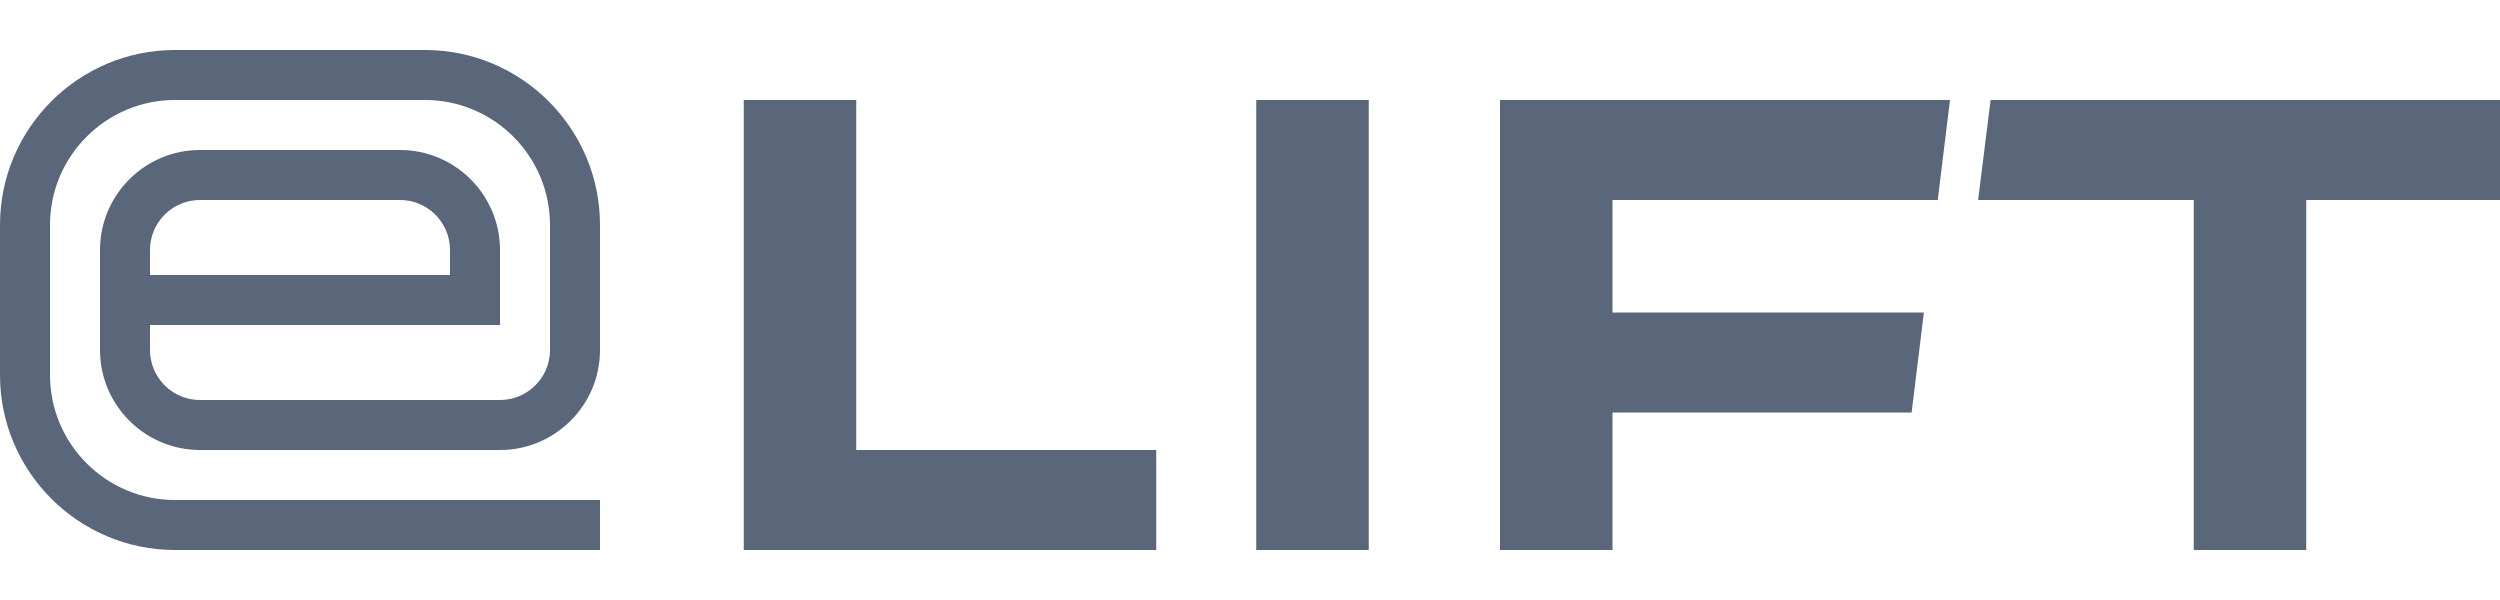
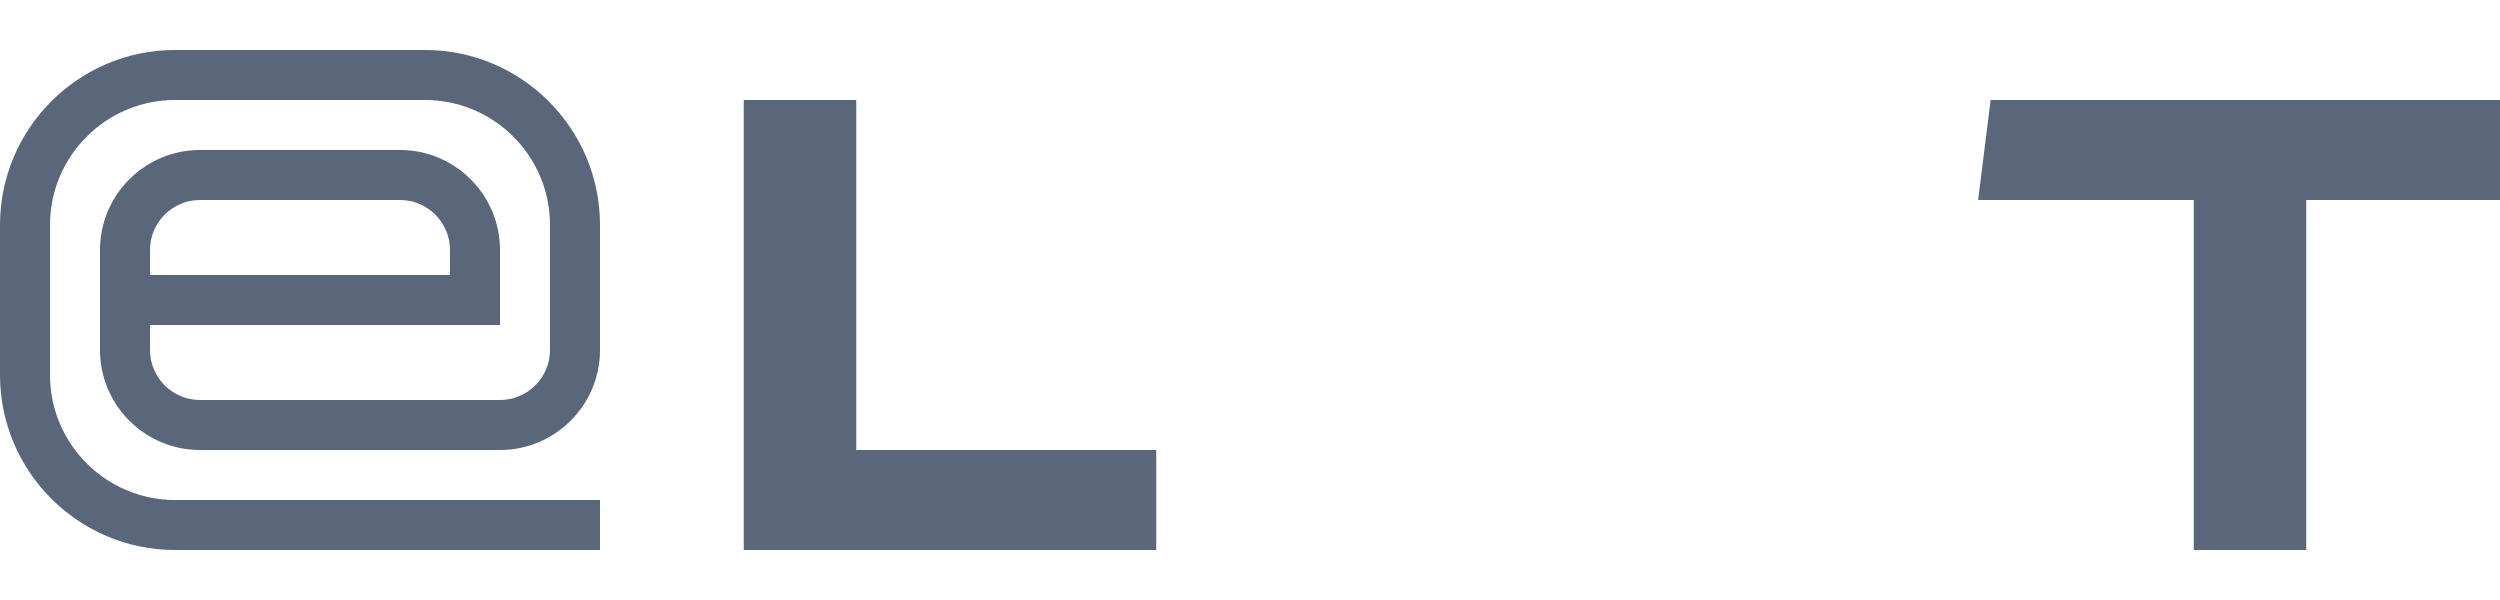
<svg xmlns="http://www.w3.org/2000/svg" width="100px" height="24px" viewBox="0 0 100 24" version="1.1">
  <title>Header / eLIFT logo / Dark</title>
  <g id="Header-/-eLIFT-logo-/-Dark" stroke="none" stroke-width="1" fill="none" fill-rule="evenodd">
    <g id="Group-7" transform="translate(0, 2)" fill="#5A667A">
      <polygon id="Fill-1" points="79.625 2 79.125 6 87.75 6 87.75 20 92.25 20 92.25 6 100 6 100 2" />
-       <polygon id="Fill-2" points="60 2 60 20 64.5 20 64.5 14.5 76.465 14.5 76.956 10.5 64.5 10.5 64.5 6 77.509 6 78 2" />
-       <polygon id="Fill-3" points="50.25 20 54.75 20 54.75 2 50.25 2" />
      <polygon id="Fill-4" points="29.75 2 29.75 20 46.25 20 46.25 16 34.25 16 34.25 2" />
-       <path d="M6,9 L18,9 L18,8 C18,6.897 17.103,6 16,6 L8,6 C6.897,6 6,6.897 6,8 L6,9 Z M24,20 L7,20 C3.14,20 0,16.86 0,13 L0,7 C0,3.14 3.14,0 7,0 L17,0 C20.86,0 24,3.14 24,7 L24,12 C24,14.206 22.206,16 20,16 L8,16 C5.794,16 4,14.206 4,12 L4,8 C4,5.794 5.794,4 8,4 L16,4 C18.206,4 20,5.794 20,8 L20,11 L6,11 L6,12 C6,13.103 6.897,14 8,14 L20,14 C21.103,14 22,13.103 22,12 L22,7 C22,4.243 19.757,2 17,2 L7,2 C4.243,2 2,4.243 2,7 L2,13 C2,15.757 4.243,18 7,18 L24,18 L24,20 Z" id="Fill-5" />
+       <path d="M6,9 L18,9 L18,8 C18,6.897 17.103,6 16,6 L8,6 C6.897,6 6,6.897 6,8 L6,9 M24,20 L7,20 C3.14,20 0,16.86 0,13 L0,7 C0,3.14 3.14,0 7,0 L17,0 C20.86,0 24,3.14 24,7 L24,12 C24,14.206 22.206,16 20,16 L8,16 C5.794,16 4,14.206 4,12 L4,8 C4,5.794 5.794,4 8,4 L16,4 C18.206,4 20,5.794 20,8 L20,11 L6,11 L6,12 C6,13.103 6.897,14 8,14 L20,14 C21.103,14 22,13.103 22,12 L22,7 C22,4.243 19.757,2 17,2 L7,2 C4.243,2 2,4.243 2,7 L2,13 C2,15.757 4.243,18 7,18 L24,18 L24,20 Z" id="Fill-5" />
    </g>
  </g>
</svg>